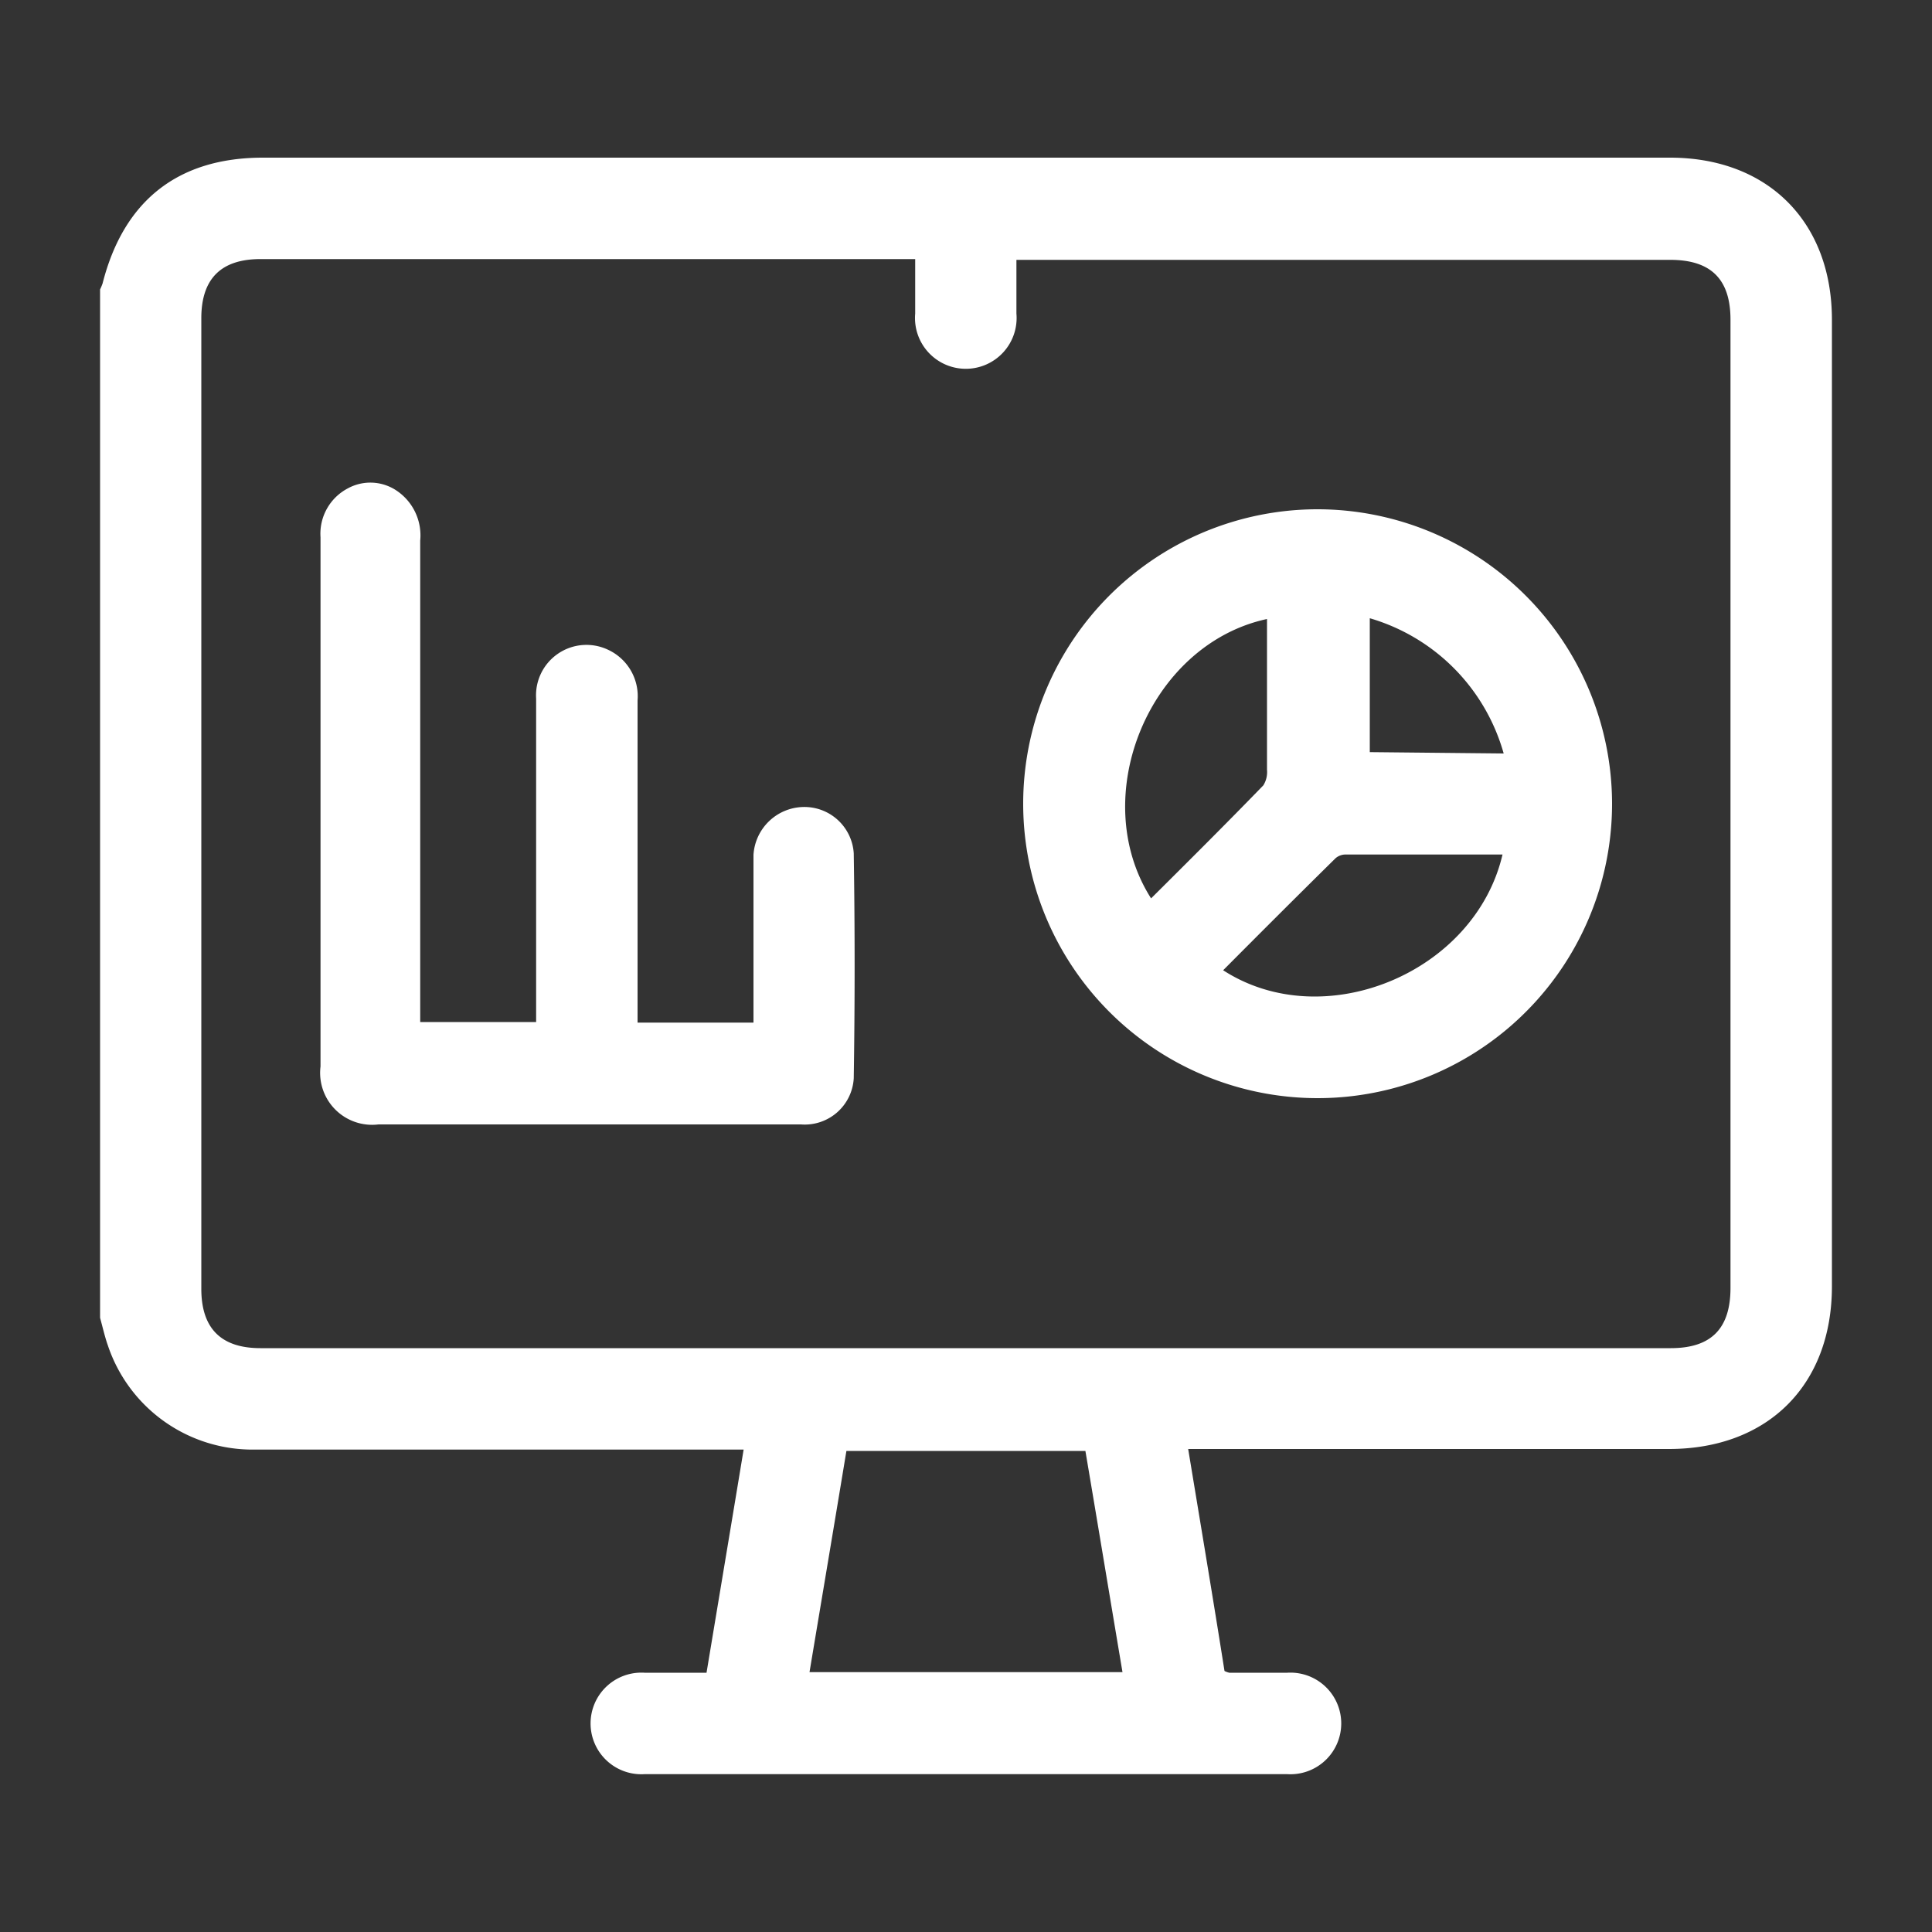
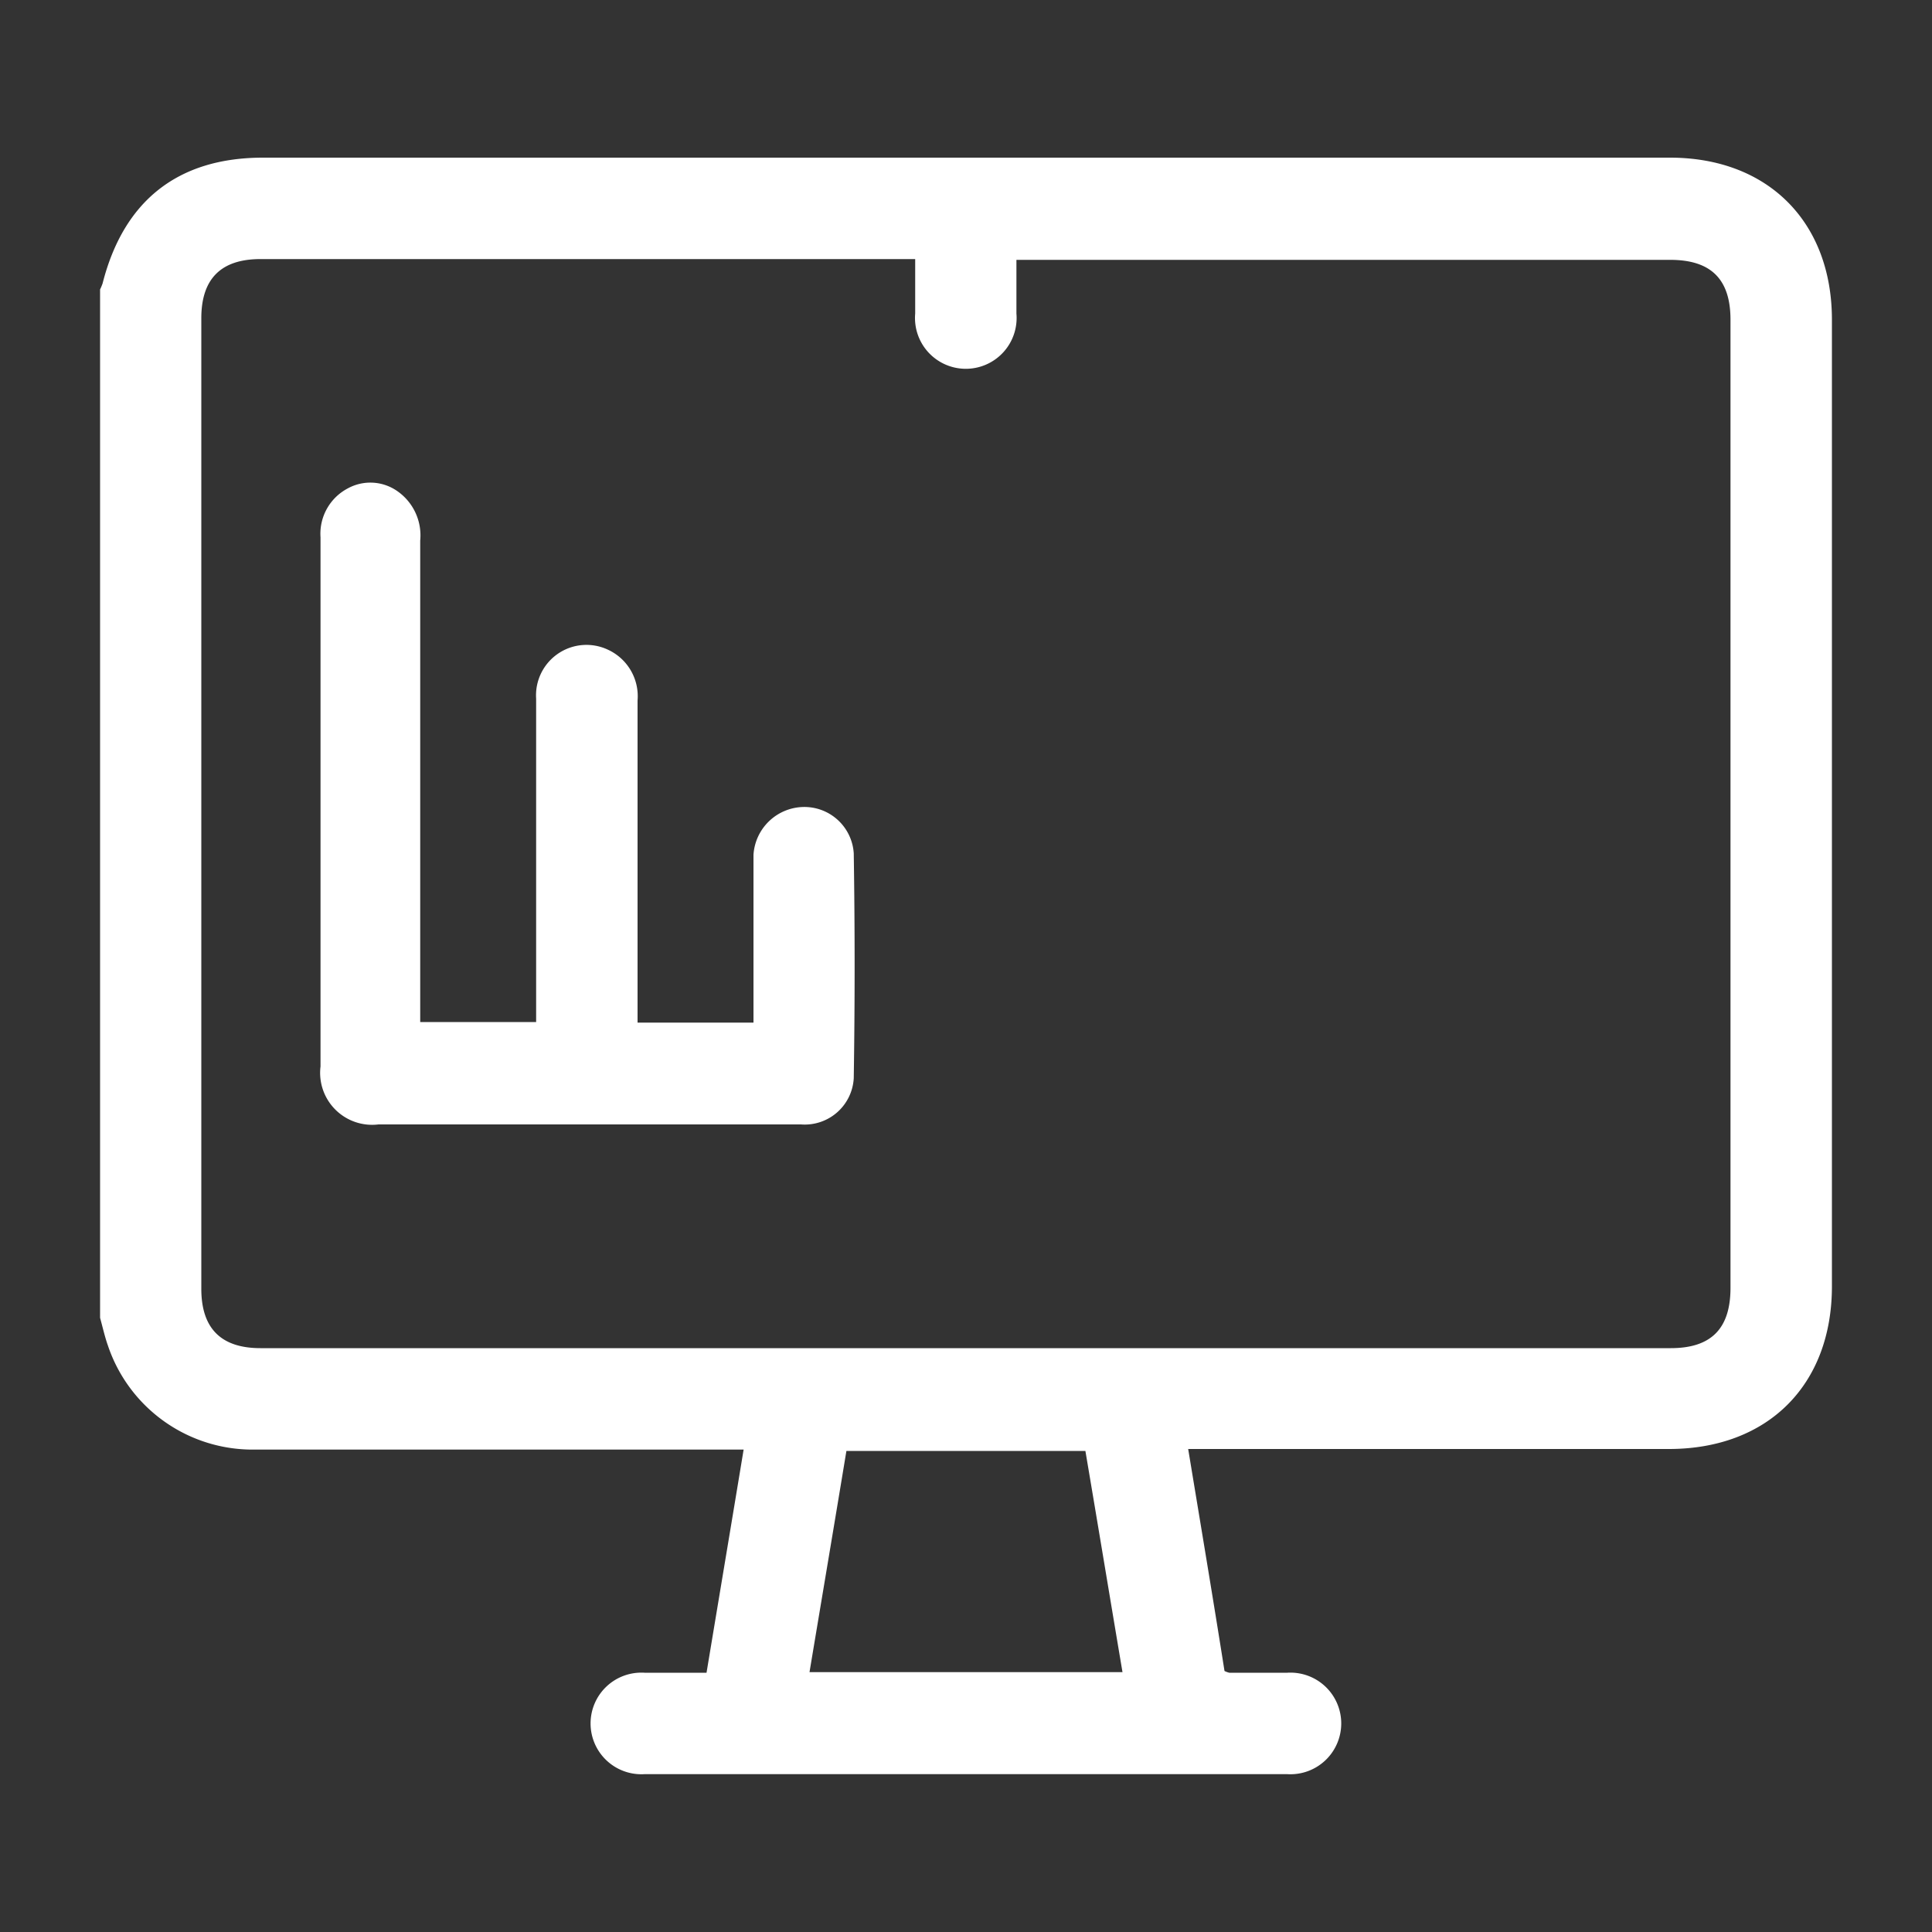
<svg xmlns="http://www.w3.org/2000/svg" id="Layer_1" data-name="Layer 1" viewBox="0 0 100 100">
  <rect x="0" y="0" width="100" height="100" fill="#333333" stroke="none" />
  <defs>
    <style>.cls-1{fill:#fff;}</style>
  </defs>
  <path class="cls-1" d="M94.82,16.55c0-5.07-3.32-8.39-8.38-8.39H13.61c-4.39,0-7.21,2.22-8.3,6.51a2.88,2.88,0,0,1-.13.31V68.21c.13.47.25,1,.4,1.42a7.9,7.9,0,0,0,7.6,5.4q12.08,0,24.15,0h1.16c-.64,3.88-1.28,7.69-1.92,11.55-1.12,0-2.16,0-3.21,0a2.63,2.63,0,1,0,0,5.25H66.63a2.63,2.63,0,1,0,0-5.25h-3a1.1,1.1,0,0,1-.25-.09C62.79,82.75,62.16,79,61.5,75H86.38c5.12,0,8.44-3.31,8.44-8.42Zm-52.92,70c.64-3.84,1.28-7.63,1.91-11.45H56.18c.64,3.78,1.27,7.59,1.92,11.45ZM86.48,69.78h-73q-3.06,0-3.06-3.07V16.47q0-3.06,3.06-3.06H47.37c0,1,0,1.92,0,2.82a2.63,2.63,0,1,0,5.24,0c0-.89,0-1.79,0-2.78H86.45c2.11,0,3.12,1,3.12,3.1V66.66C89.57,68.77,88.57,69.78,86.48,69.78Z" />
-   <path class="cls-1" d="M68.22,26.36a15.24,15.24,0,1,0,15.22,15.2A15.26,15.26,0,0,0,68.22,26.36ZM59.58,46.5c-3.35-5.26-.09-13.15,6-14.46v3c0,1.6,0,3.2,0,4.8a1.3,1.3,0,0,1-.19.81C63.47,42.63,61.53,44.56,59.58,46.5Zm3.73,3.72c1.94-1.95,3.87-3.88,5.82-5.8a.79.79,0,0,1,.54-.19h8.1C76.34,50.36,68.52,53.59,63.31,50.22ZM70.9,38.93V32a10.15,10.15,0,0,1,6.93,7Z" />
  <path class="cls-1" d="M41.57,41.77A2.64,2.64,0,0,0,39,44.25c0,.61,0,1.22,0,1.84v6.84H33v-1c0-5.23,0-10.45,0-15.67a2.65,2.65,0,0,0-1.53-2.63,2.61,2.61,0,0,0-3.72,2.53q0,7.92,0,15.84v.9h-6V51.78q0-11.89,0-23.8a2.79,2.79,0,0,0-1.2-2.57A2.43,2.43,0,0,0,18,25.28a2.65,2.65,0,0,0-1.41,2.53V55.2a2.69,2.69,0,0,0,3,3H33.93c2.51,0,5,0,7.53,0a2.54,2.54,0,0,0,2.73-2.39q.09-5.82,0-11.64A2.56,2.56,0,0,0,41.57,41.77Z" />
</svg>